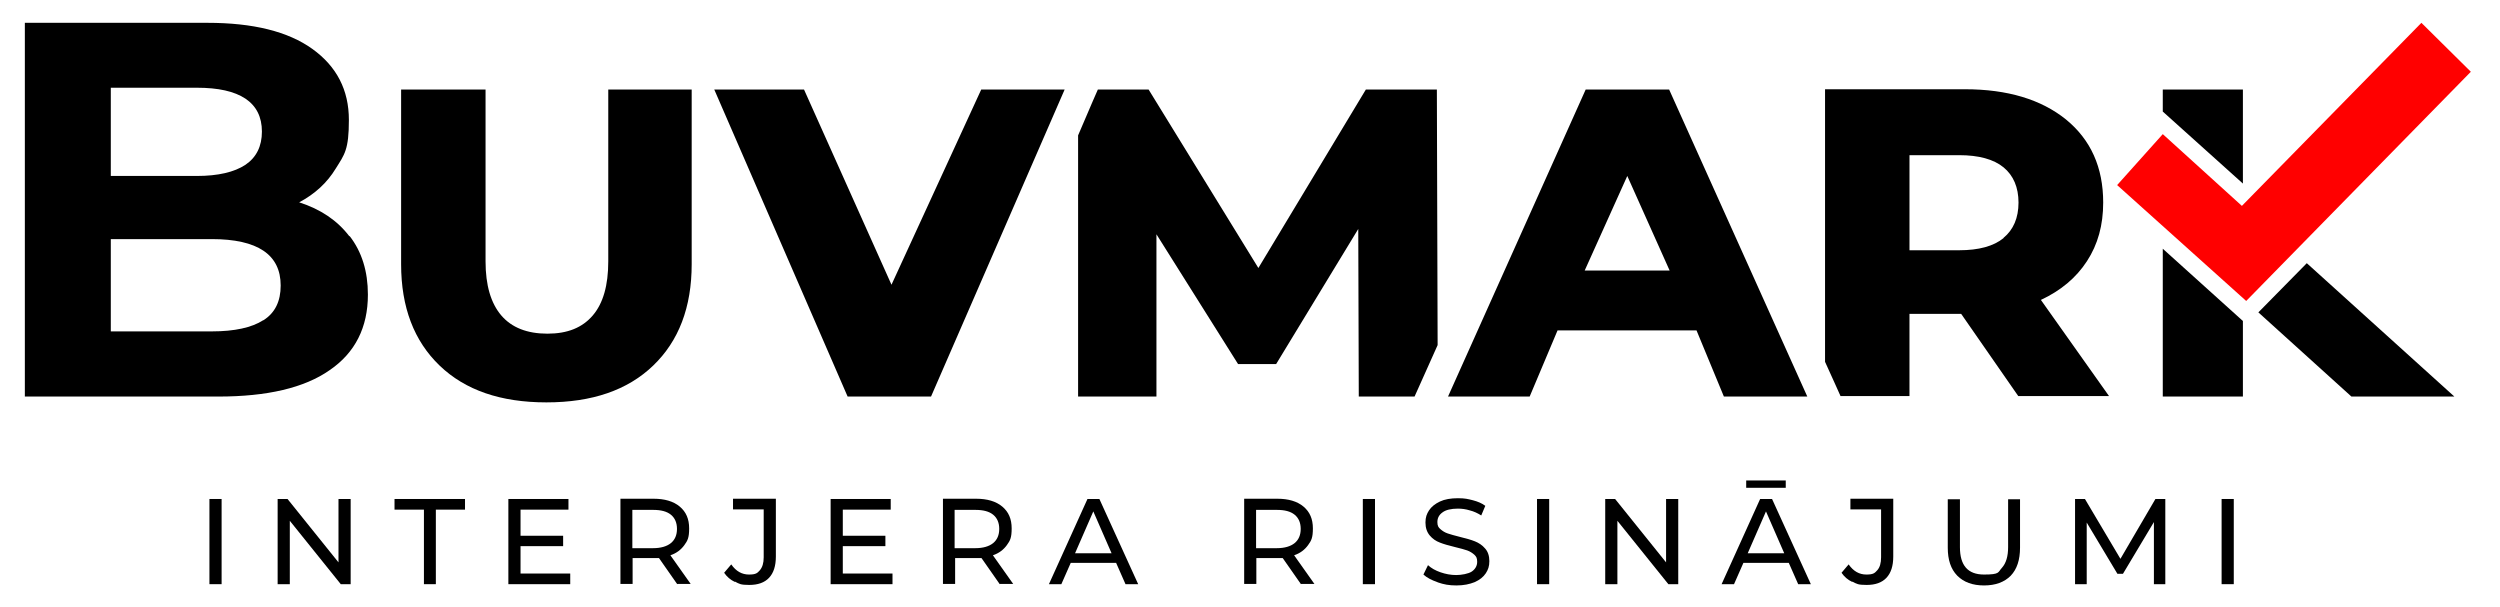
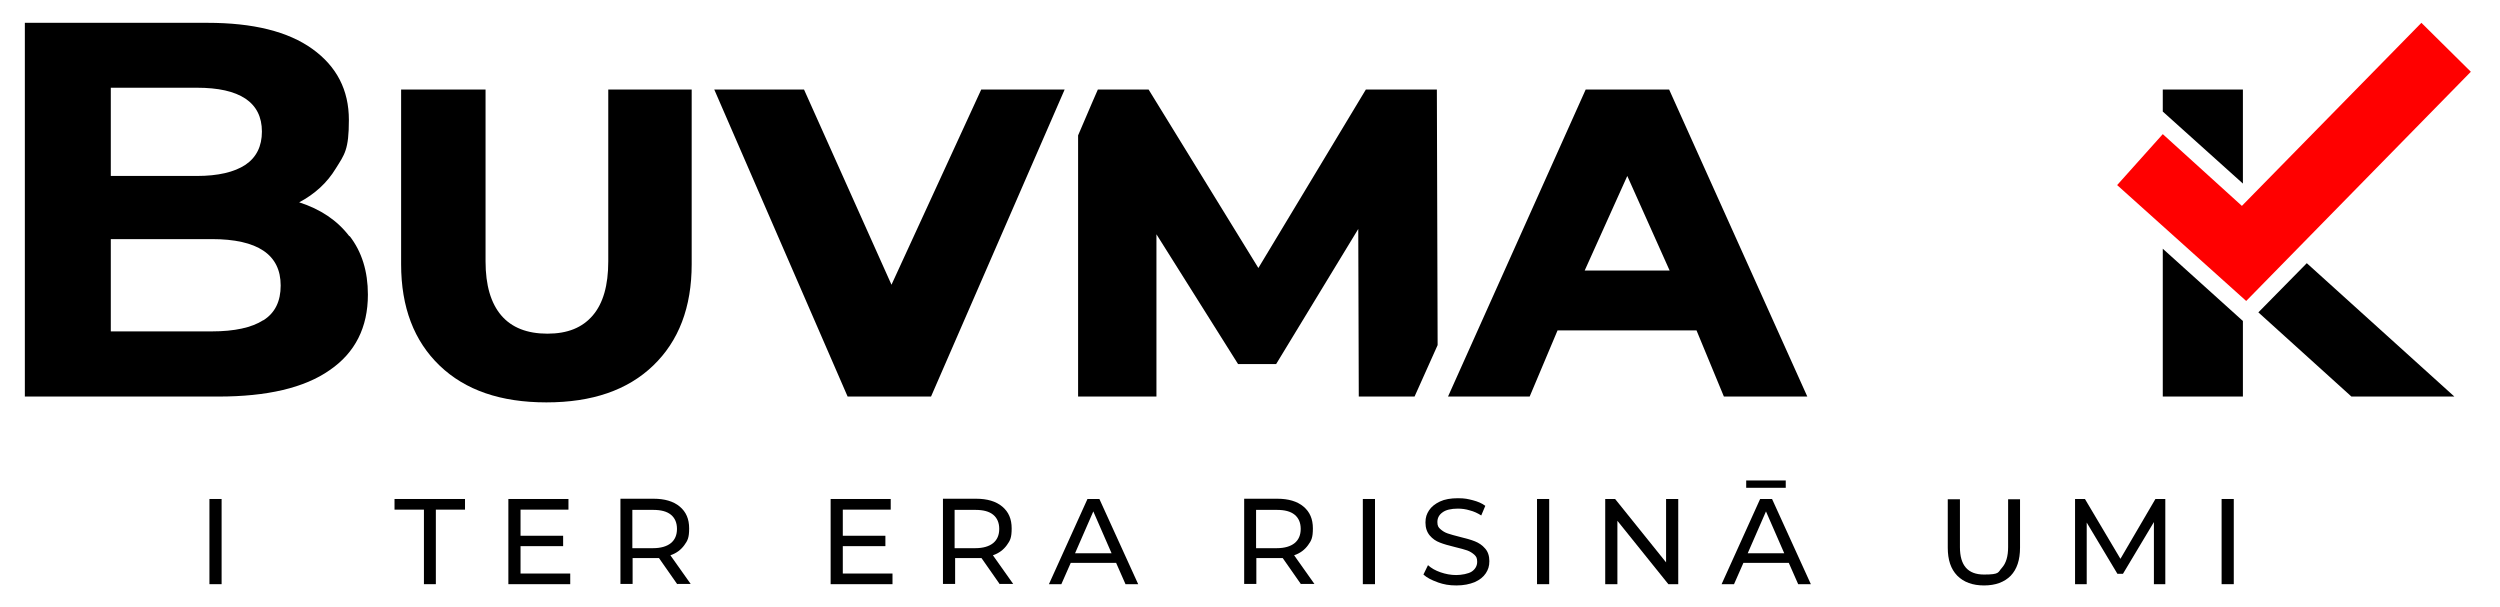
<svg xmlns="http://www.w3.org/2000/svg" id="Layer_1" data-name="Layer 1" version="1.2" viewBox="0 0 986 239.3">
  <g>
    <path d="M82.6,196.8h4.8v33.6h-4.8v-33.6Z" fill="#000" stroke-width="0" />
-     <path d="M138.3,196.8v33.6h-3.9l-20.1-25v25h-4.8v-33.6h3.9l20.1,25v-25h4.8Z" fill="#000" stroke-width="0" />
    <path d="M167.1,201h-11.5v-4.2h27.8v4.2h-11.5v29.4h-4.7v-29.4Z" fill="#000" stroke-width="0" />
    <path d="M224.9,226.2v4.2h-24.4v-33.6h23.7v4.2h-18.9v10.3h16.8v4.1h-16.8v10.8h19.6Z" fill="#000" stroke-width="0" />
    <path d="M267.1,230.4l-7.2-10.3c-.9,0-1.6,0-2.1,0h-8.3v10.2h-4.8v-33.6h13.1c4.3,0,7.8,1,10.3,3.1,2.5,2.1,3.7,4.9,3.7,8.6s-.6,4.8-1.9,6.6c-1.3,1.8-3.1,3.2-5.5,4l8,11.3h-5.2ZM264.6,214.2c1.6-1.3,2.4-3.2,2.4-5.6s-.8-4.3-2.4-5.6c-1.6-1.3-3.9-1.9-7-1.9h-8.2v15.1h8.2c3,0,5.4-.7,7-2Z" fill="#000" stroke-width="0" />
-     <path d="M289.8,229.5c-1.7-.8-3.1-2-4.2-3.6l2.8-3.3c1.9,2.7,4.2,4,7,4s3.3-.6,4.3-1.7c1-1.2,1.5-2.8,1.5-5.1v-18.9h-12.1v-4.2h16.9v22.8c0,3.7-.9,6.5-2.7,8.4-1.8,1.9-4.4,2.8-7.8,2.8s-3.9-.4-5.6-1.3Z" fill="#000" stroke-width="0" />
    <path d="M352,226.2v4.2h-24.4v-33.6h23.7v4.2h-18.9v10.3h16.8v4.1h-16.8v10.8h19.6Z" fill="#000" stroke-width="0" />
    <path d="M394.3,230.4l-7.2-10.3c-.9,0-1.6,0-2.1,0h-8.3v10.2h-4.8v-33.6h13.1c4.3,0,7.8,1,10.3,3.1,2.5,2.1,3.7,4.9,3.7,8.6s-.6,4.8-1.9,6.6c-1.3,1.8-3.1,3.2-5.5,4l8,11.3h-5.2ZM391.7,214.2c1.6-1.3,2.4-3.2,2.4-5.6s-.8-4.3-2.4-5.6c-1.6-1.3-3.9-1.9-7-1.9h-8.2v15.1h8.2c3,0,5.4-.7,7-2Z" fill="#000" stroke-width="0" />
    <path d="M440.1,222h-17.8l-3.7,8.4h-4.9l15.2-33.6h4.7l15.3,33.6h-5l-3.7-8.4ZM438.4,218.2l-7.2-16.5-7.2,16.5h14.5Z" fill="#000" stroke-width="0" />
    <path d="M513.1,230.4l-7.2-10.3c-.9,0-1.6,0-2.1,0h-8.3v10.2h-4.8v-33.6h13.1c4.3,0,7.8,1,10.3,3.1,2.5,2.1,3.7,4.9,3.7,8.6s-.6,4.8-1.9,6.6c-1.3,1.8-3.1,3.2-5.5,4l8,11.3h-5.2ZM510.6,214.2c1.6-1.3,2.4-3.2,2.4-5.6s-.8-4.3-2.4-5.6c-1.6-1.3-3.9-1.9-7-1.9h-8.2v15.1h8.2c3,0,5.4-.7,7-2Z" fill="#000" stroke-width="0" />
-     <path d="M537.5,196.8h4.8v33.6h-4.8v-33.6Z" fill="#000" stroke-width="0" />
+     <path d="M537.5,196.8h4.8v33.6h-4.8v-33.6" fill="#000" stroke-width="0" />
    <path d="M566.9,229.6c-2.3-.8-4.2-1.8-5.5-3l1.8-3.7c1.3,1.2,2.9,2.1,4.9,2.8,2,.7,4.1,1.1,6.2,1.1s4.9-.5,6.2-1.4,2.1-2.2,2.1-3.8-.4-2.1-1.1-2.8c-.8-.7-1.7-1.3-2.8-1.7s-2.7-.8-4.7-1.3c-2.5-.6-4.6-1.2-6.1-1.8-1.6-.6-2.9-1.5-4-2.8-1.1-1.3-1.7-3-1.7-5.1s.5-3.4,1.4-4.8c.9-1.4,2.4-2.6,4.3-3.5,1.9-.9,4.3-1.3,7.1-1.3s3.9.3,5.9.8c1.9.5,3.6,1.2,4.9,2.2l-1.6,3.8c-1.4-.9-2.9-1.6-4.5-2-1.6-.5-3.2-.7-4.7-.7-2.7,0-4.8.5-6.1,1.5-1.4,1-2,2.3-2,3.8s.4,2.1,1.2,2.8c.8.7,1.7,1.3,2.9,1.7,1.1.4,2.7.8,4.6,1.3,2.5.6,4.6,1.2,6.1,1.8,1.5.6,2.9,1.5,4,2.8,1.1,1.2,1.7,2.9,1.7,5s-.5,3.4-1.4,4.8c-1,1.5-2.4,2.6-4.4,3.5-2,.8-4.3,1.3-7.2,1.3s-5-.4-7.3-1.2Z" fill="#000" stroke-width="0" />
    <path d="M606.2,196.8h4.8v33.6h-4.8v-33.6Z" fill="#000" stroke-width="0" />
    <path d="M661.9,196.8v33.6h-3.9l-20.1-25v25h-4.8v-33.6h3.9l20.1,25v-25h4.8Z" fill="#000" stroke-width="0" />
    <path d="M705.4,222h-17.8l-3.7,8.4h-4.9l15.2-33.6h4.7l15.3,33.6h-5l-3.7-8.4ZM688.7,189.5h15.6v2.9h-15.6v-2.9ZM703.7,218.2l-7.2-16.5-7.2,16.5h14.5Z" fill="#000" stroke-width="0" />
-     <path d="M730.5,229.5c-1.7-.8-3.1-2-4.2-3.6l2.8-3.3c1.9,2.7,4.2,4,7,4s3.3-.6,4.3-1.7,1.5-2.8,1.5-5.1v-18.9h-12.1v-4.2h16.9v22.8c0,3.7-.9,6.5-2.7,8.4-1.8,1.9-4.4,2.8-7.8,2.8s-3.9-.4-5.6-1.3Z" fill="#000" stroke-width="0" />
    <path d="M771.9,227c-2.5-2.6-3.7-6.2-3.7-11v-19.1h4.8v18.9c0,7.2,3.1,10.8,9.5,10.8s5.4-.9,7.1-2.7c1.6-1.8,2.4-4.5,2.4-8.1v-18.9h4.7v19.1c0,4.8-1.2,8.5-3.7,11.1-2.5,2.5-6,3.8-10.5,3.8s-8-1.3-10.5-3.8Z" fill="#000" stroke-width="0" />
    <path d="M849.5,230.4v-24.5s-12.2,20.4-12.2,20.4h-2.2l-12.1-20.2v24.3h-4.6v-33.6h3.9l14,23.6,13.8-23.6h3.9v33.6s-4.6,0-4.6,0Z" fill="#000" stroke-width="0" />
    <path d="M876.2,196.8h4.8v33.6h-4.8v-33.6Z" fill="#000" stroke-width="0" />
  </g>
  <path d="M137.9,93.1c4.8,6.2,7.2,13.9,7.2,23.1,0,12.9-5,22.9-15.1,29.8-10,7-24.7,10.4-43.9,10.4H9.8V9h72c18,0,31.8,3.4,41.4,10.3,9.6,6.9,14.4,16.2,14.4,28s-1.7,13.6-5.2,19.2c-3.4,5.6-8.2,10-14.4,13.3,8.4,2.7,15,7.1,19.8,13.4ZM43.7,34.7v34.7h33.9c8.4,0,14.8-1.5,19.2-4.4,4.3-2.9,6.5-7.3,6.5-13.1s-2.2-10.1-6.5-13c-4.4-2.9-10.7-4.3-19.2-4.3h-33.9ZM103.9,126.3c4.6-2.9,6.8-7.5,6.8-13.7,0-12.2-9.1-18.3-27.2-18.3h-39.8v36.4h39.8c9,0,15.8-1.5,20.3-4.4Z" fill="#000" stroke-width="0" />
  <path d="M173.4,144.2c-10.1-9.7-15.2-23-15.2-40V35.3h33.3v67.8c0,9.4,2.1,16.5,6.2,21.3,4.1,4.8,10.2,7.2,18.2,7.2s13.8-2.4,17.9-7.2c4.1-4.8,6.1-11.9,6.1-21.3V35.3h32.9v68.9c0,17-5.1,30.3-15.2,40-10.1,9.7-24.1,14.5-42.1,14.5s-32-4.8-42.1-14.5Z" fill="#000" stroke-width="0" />
  <path d="M419.9,35.3l-52.7,121.1h-32.9l-52.6-121.1h35.4l34.5,77,35.4-77h32.9Z" fill="#000" stroke-width="0" />
  <polygon points="560.1 151.5 567 136.1 566.7 35.3 538.7 35.3 496.3 105.7 453 35.3 433 35.3 430.9 40.1 425.2 53.4 425.2 156.4 456.1 156.4 456.1 92.4 488.3 143.6 503.3 143.6 535.7 90.3 535.9 156.4 557.9 156.4 560.1 151.5" fill="#000" stroke-width="0" />
  <path d="M658.3,35.3h-32.9l-54.3,121.1h32.2l11-26.1h54.8l10.8,26.1h32.9l-54.5-121.1ZM625,106.7l16.8-37.3,16.7,37.3h-33.5Z" fill="#000" stroke-width="0" />
-   <path d="M804.9,118.3c7.9-3.7,13.9-8.7,18.2-15.3s6.4-14.2,6.4-23.1c0-13.9-4.9-24.8-14.7-32.8-9.8-7.9-23.1-11.9-39.8-11.9h-55.2v107.5l3.9,8.6,2.2,4.9h27.2v-32.4h20.4l22.5,32.4h35.8l-27-38.1ZM790.2,93.9c-3.9,3.2-9.8,4.8-17.5,4.8h-19.6v-37.5h19.6c7.7,0,13.6,1.6,17.5,4.8s5.9,7.9,5.9,13.9-2,10.7-5.9,13.9Z" fill="#000" stroke-width="0" />
  <polygon points="884.6 72.4 853 44 853 35.3 884.6 35.3 884.6 72.4" fill="#000" stroke-width="0" />
  <polygon points="884.6 156.4 853 156.4 853 98.1 884.6 126.6 884.6 156.4" fill="#000" stroke-width="0" />
  <polygon points="968 156.4 927.4 156.4 890.7 123.2 909.8 103.8 968 156.4" fill="#000" stroke-width="0" />
  <polygon points="885.9 118.7 835 73 853 52.9 884.2 81.2 955 9 974.5 28.3 885.9 118.7" fill="red" stroke-width="0" />
</svg>